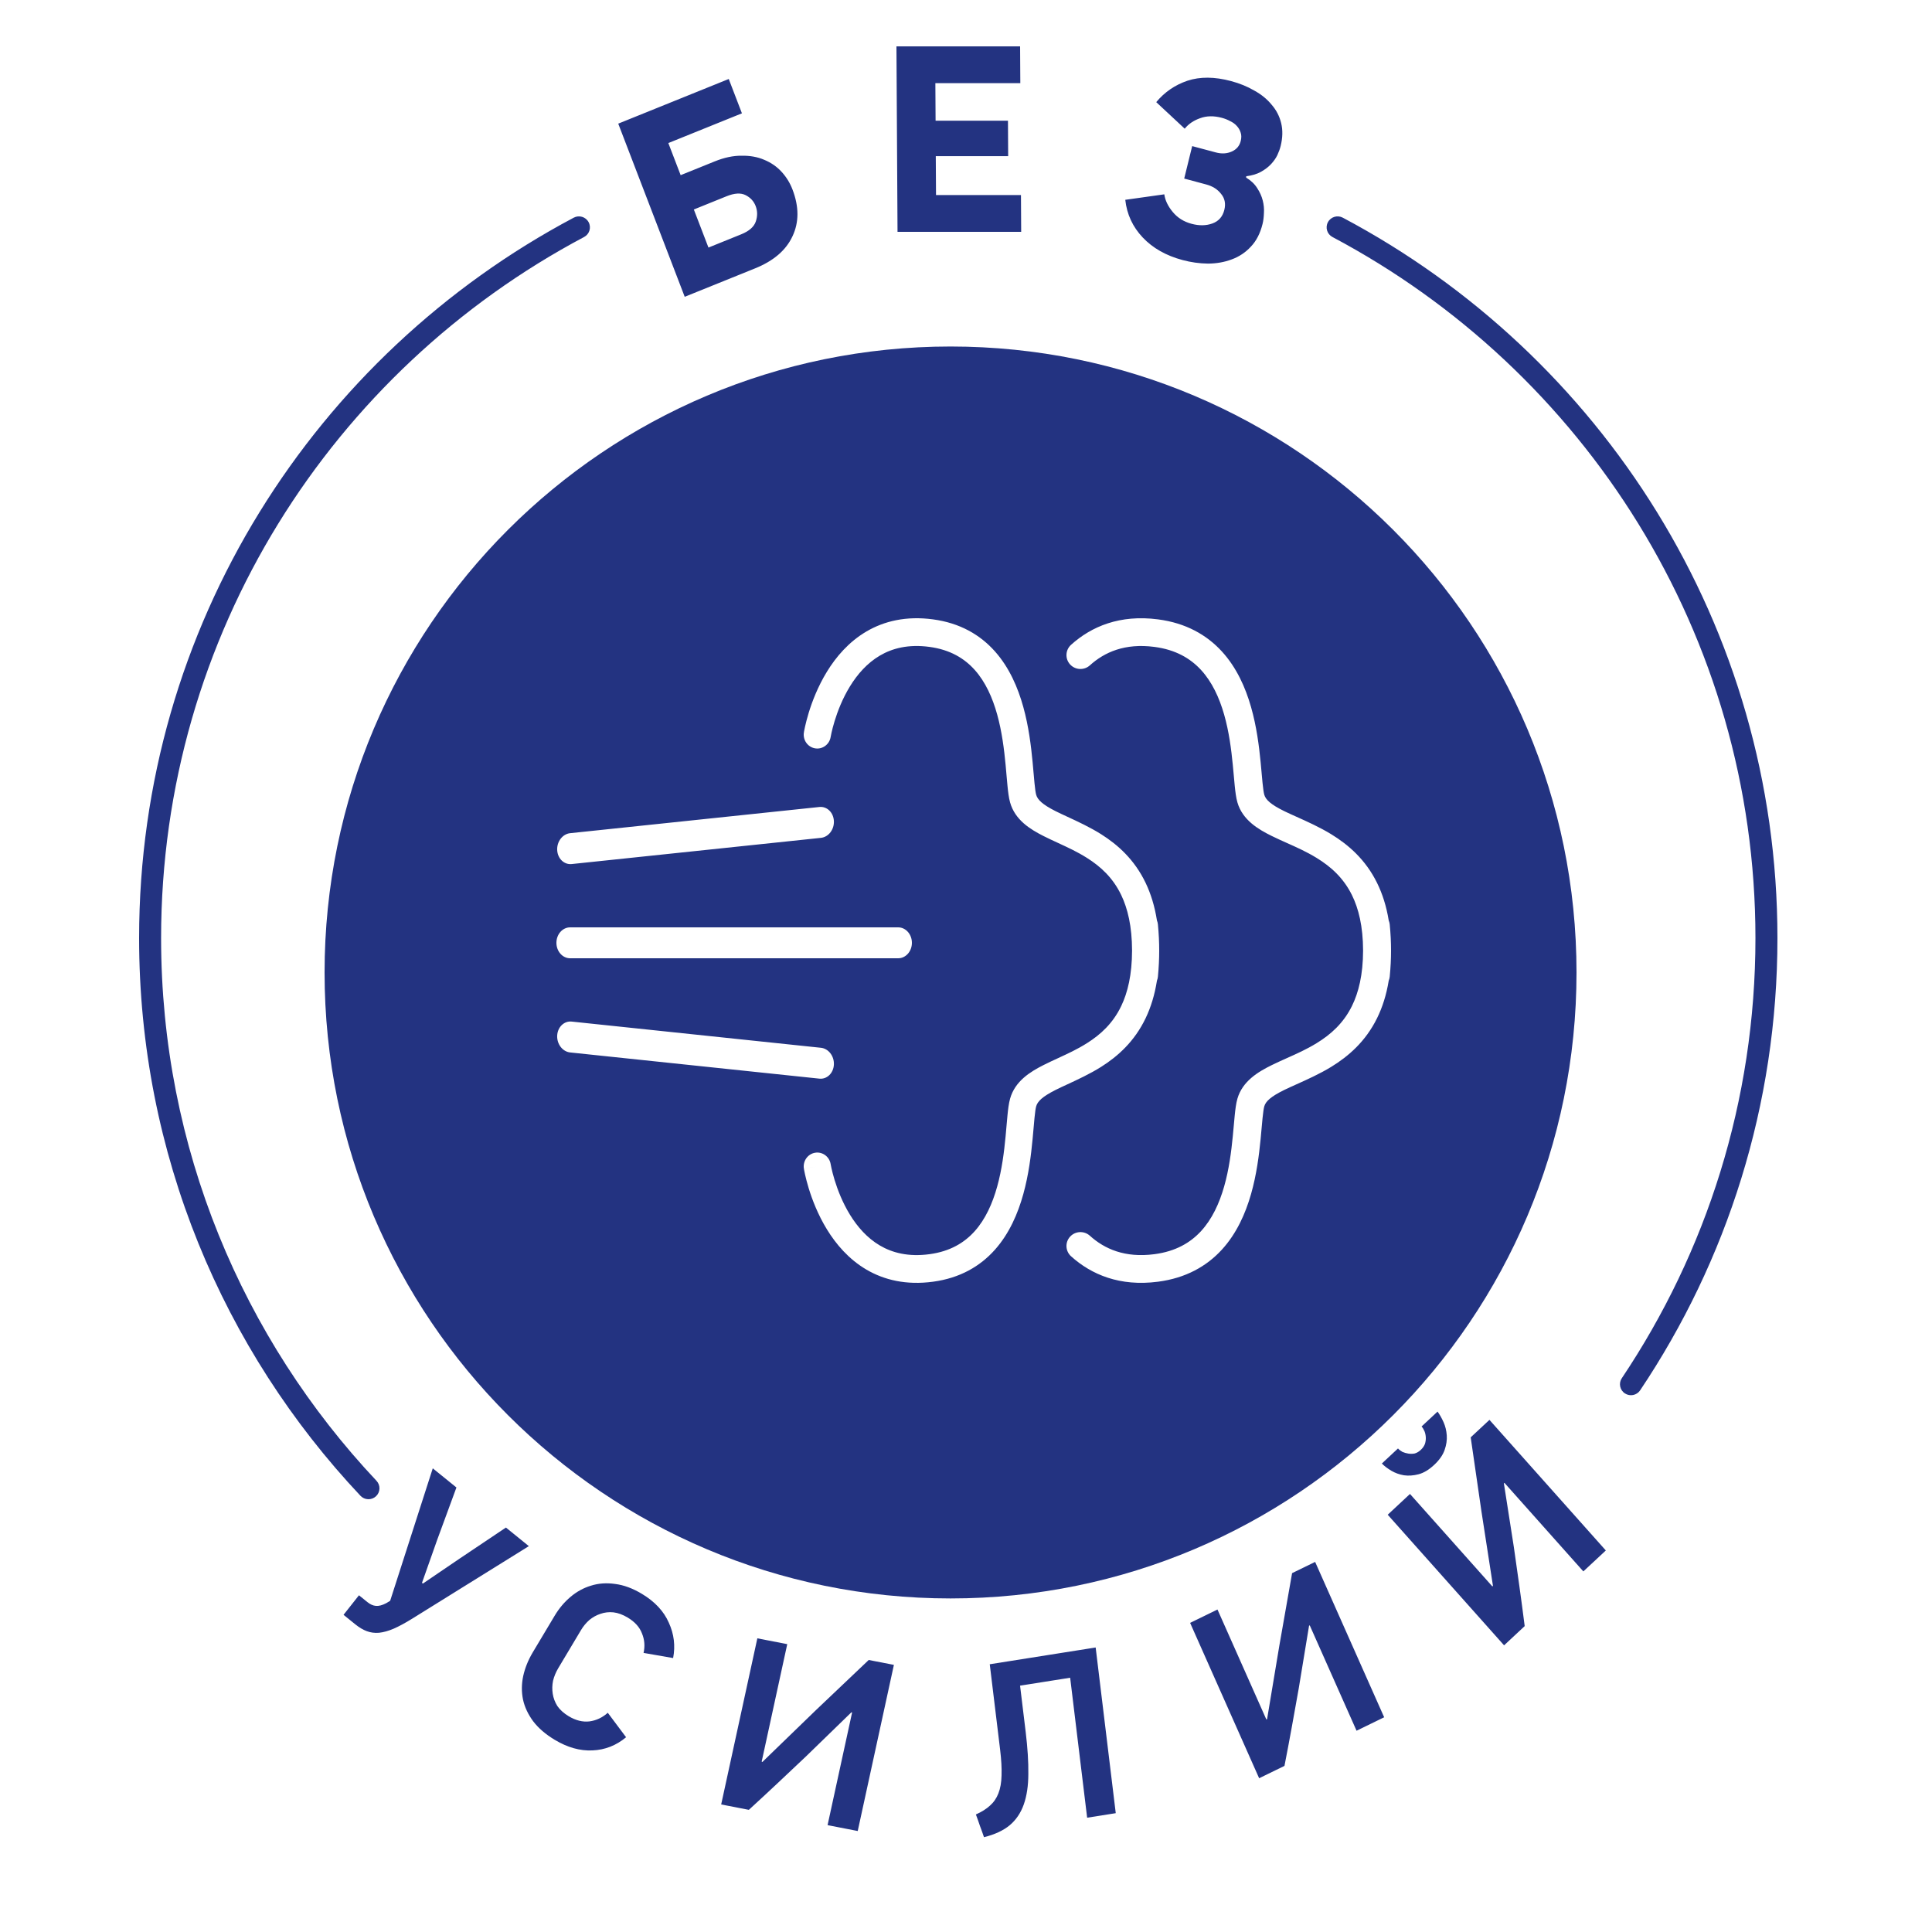
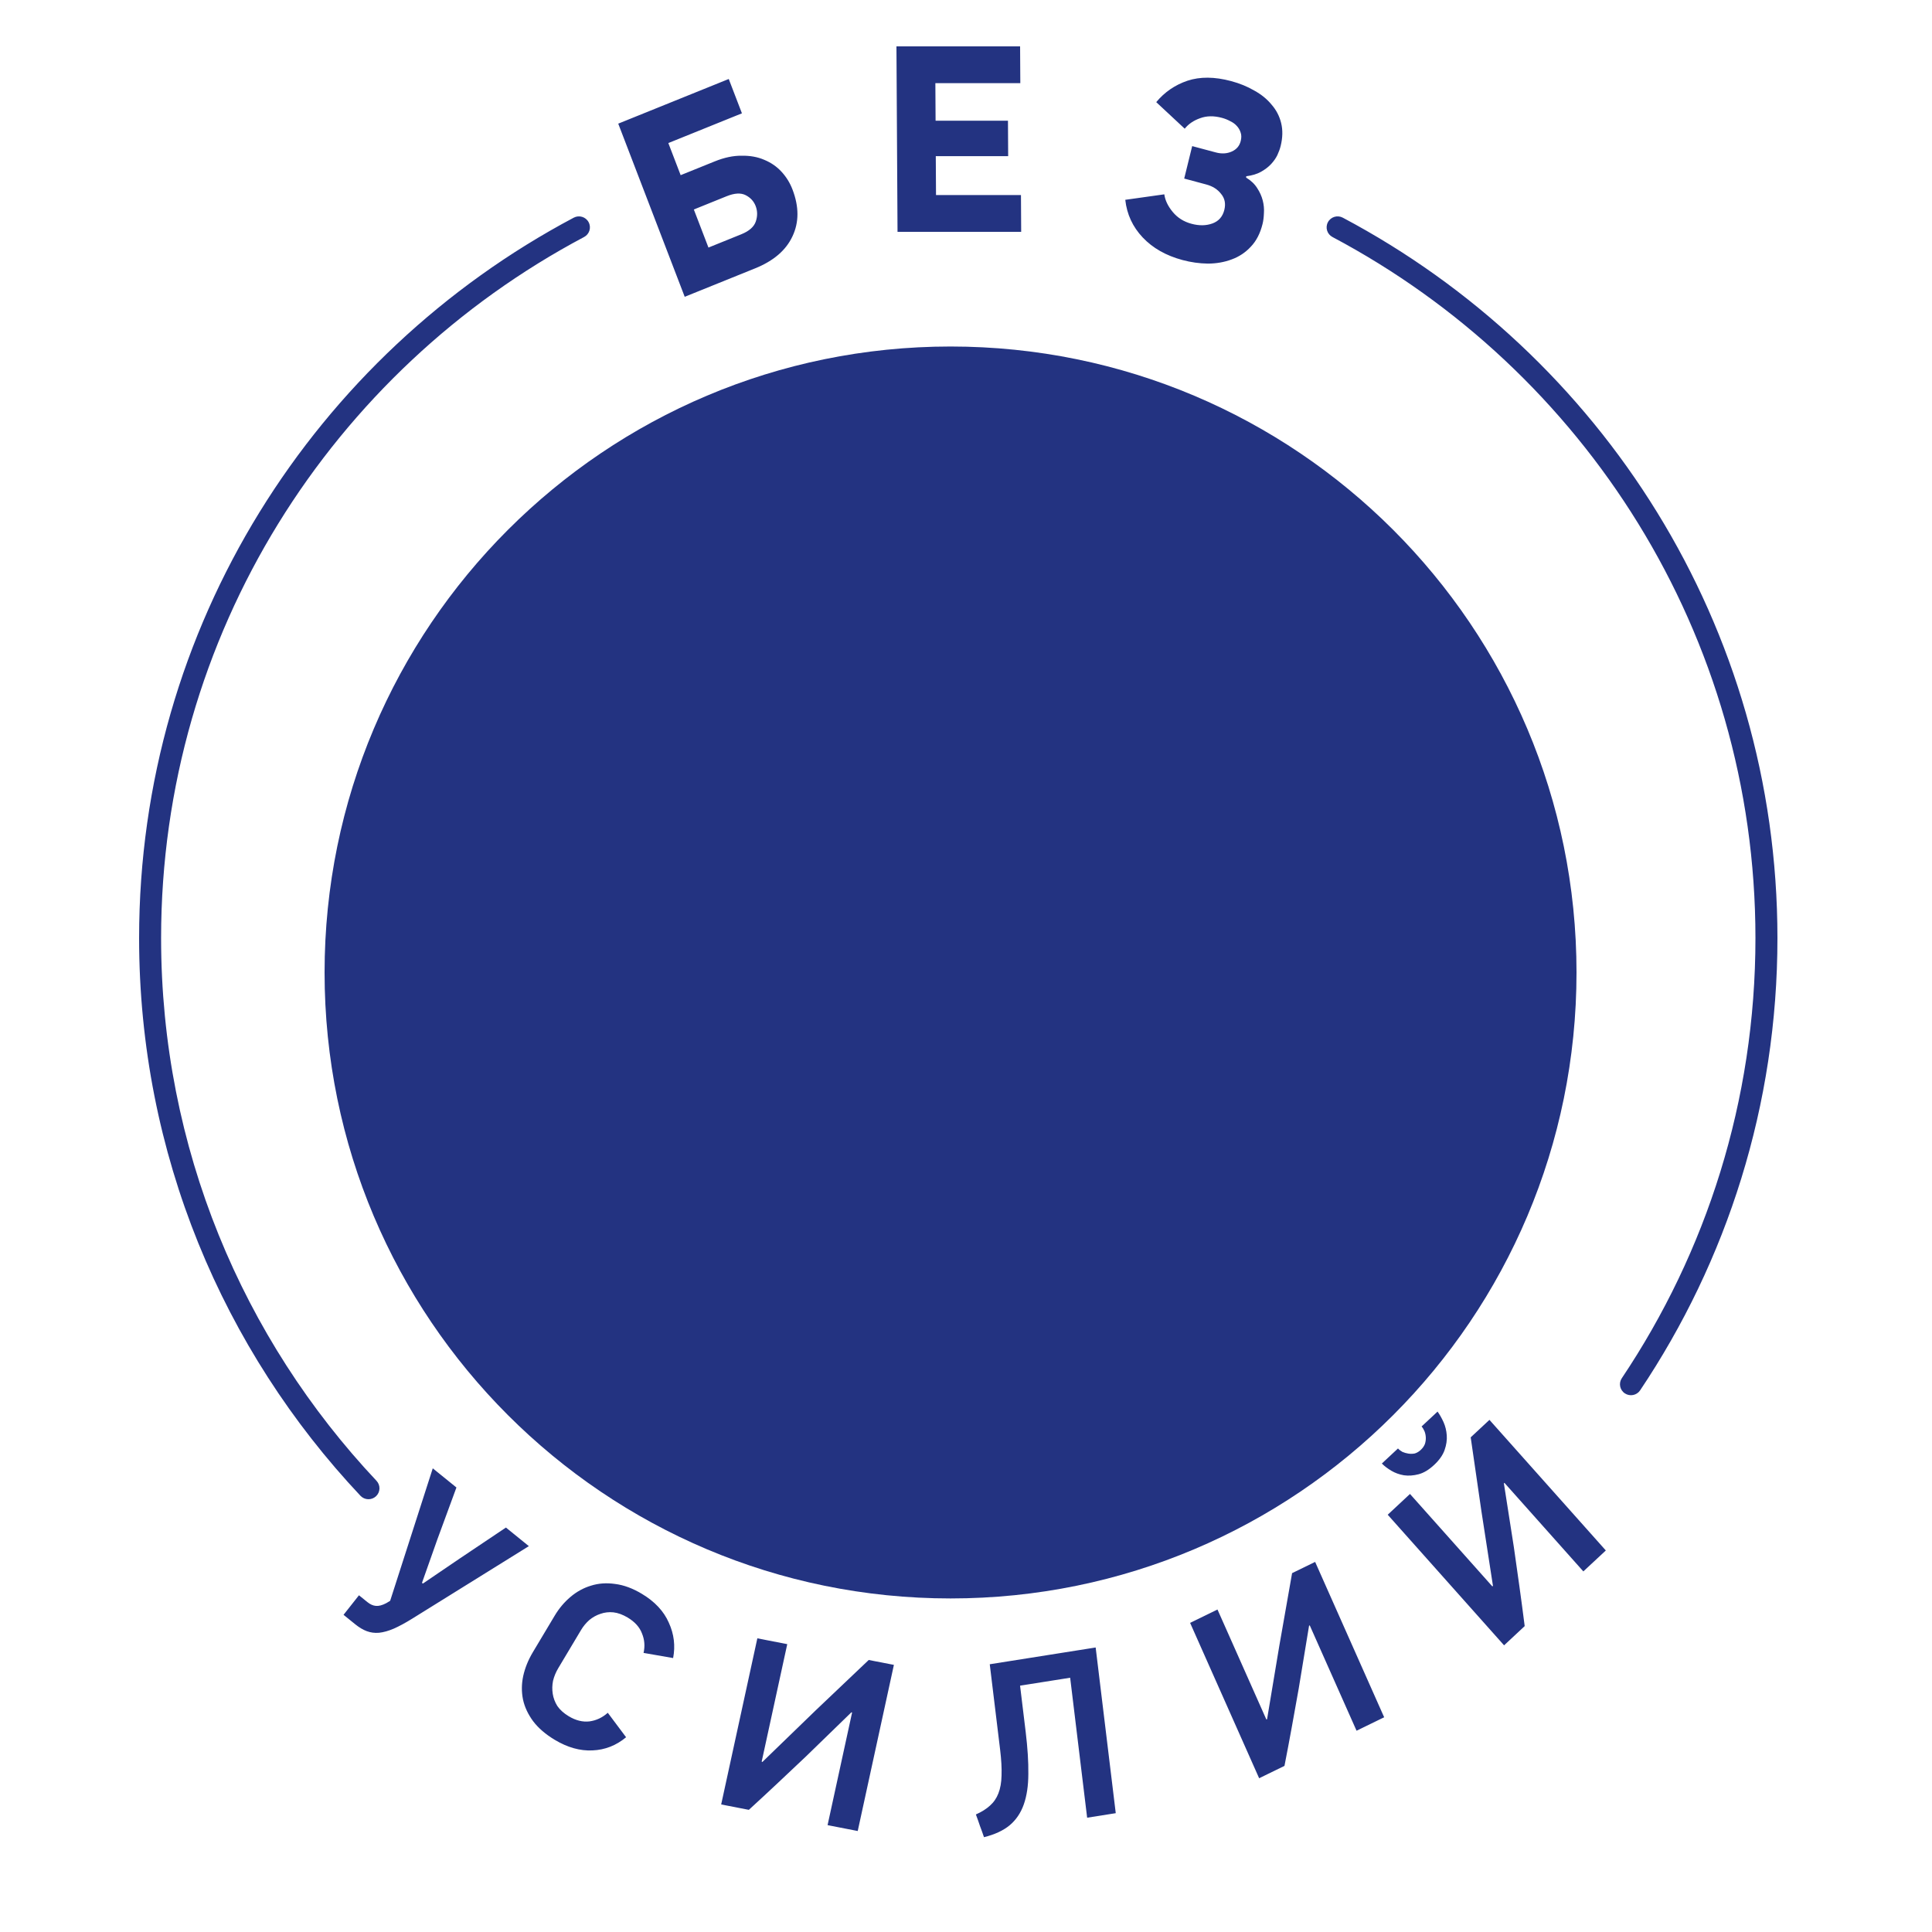
<svg xmlns="http://www.w3.org/2000/svg" width="125" height="125" viewBox="0 0 125 125" fill="none">
  <g filter="url(#filter0_d_878_5130)">
-     <path d="M62.5 122C95.913 122 123 94.913 123 61.5C123 28.087 95.913 1 62.5 1C29.087 1 2 28.087 2 61.5C2 94.913 29.087 122 62.5 122Z" fill="white" />
-   </g>
+     </g>
  <g filter="url(#filter1_d_878_5130)">
    <path d="M61.5 102C83.868 102 102 83.868 102 61.5C102 39.133 83.868 21 61.5 21C39.133 21 21 39.133 21 61.5C21 83.868 39.133 102 61.5 102Z" fill="#233381" />
  </g>
-   <path fill-rule="evenodd" clip-rule="evenodd" d="M53.744 47.678L53.746 47.668C53.748 47.659 53.751 47.642 53.755 47.62C53.763 47.574 53.777 47.505 53.797 47.414C53.837 47.233 53.902 46.971 53.998 46.657C54.192 46.023 54.506 45.201 54.989 44.413C55.472 43.624 56.106 42.9 56.927 42.417C57.735 41.942 58.774 41.67 60.136 41.854C61.476 42.034 62.401 42.599 63.072 43.352C63.758 44.122 64.213 45.131 64.519 46.234C64.824 47.334 64.967 48.477 65.062 49.48C65.083 49.704 65.104 49.947 65.124 50.179L65.124 50.18L65.124 50.181C65.145 50.425 65.166 50.657 65.184 50.843C65.221 51.223 65.268 51.614 65.352 51.914C65.671 53.056 66.665 53.66 67.51 54.088C67.84 54.255 68.162 54.403 68.482 54.55L68.482 54.551L68.482 54.551C69.094 54.833 69.697 55.11 70.322 55.504C71.215 56.066 72.01 56.796 72.545 57.913C72.959 58.779 73.241 59.929 73.244 61.5C73.241 63.071 72.959 64.221 72.545 65.087C72.01 66.204 71.215 66.934 70.322 67.496C69.697 67.89 69.094 68.167 68.482 68.449L68.482 68.45C68.162 68.597 67.84 68.745 67.51 68.912C66.665 69.34 65.671 69.944 65.352 71.086C65.268 71.386 65.221 71.777 65.184 72.157C65.165 72.343 65.145 72.576 65.124 72.82L65.124 72.82C65.104 73.053 65.083 73.296 65.062 73.52C64.967 74.523 64.824 75.666 64.519 76.766C64.213 77.869 63.758 78.878 63.072 79.648C62.401 80.401 61.476 80.966 60.136 81.146C58.774 81.329 57.735 81.058 56.927 80.583C56.106 80.1 55.472 79.376 54.989 78.587C54.506 77.799 54.192 76.977 53.998 76.344C53.902 76.029 53.837 75.766 53.797 75.585C53.777 75.495 53.763 75.426 53.755 75.38L53.751 75.359L53.746 75.332L53.744 75.323L53.744 75.322L53.744 75.322C53.665 74.833 53.214 74.502 52.736 74.582C52.257 74.662 51.933 75.124 52.012 75.614L52.878 75.468C52.012 75.614 52.012 75.614 52.012 75.615L52.012 75.616L52.013 75.618L52.014 75.625L52.017 75.647C52.021 75.665 52.025 75.69 52.031 75.722C52.043 75.785 52.061 75.873 52.085 75.984C52.134 76.204 52.211 76.513 52.322 76.879C52.545 77.608 52.915 78.584 53.502 79.541C54.089 80.499 54.912 81.469 56.052 82.14C57.206 82.818 58.635 83.16 60.365 82.927C62.116 82.692 63.42 81.924 64.37 80.858C65.304 79.809 65.86 78.513 66.208 77.256C66.557 75.998 66.711 74.727 66.809 73.693C66.836 73.414 66.856 73.178 66.875 72.961L66.875 72.961C66.893 72.743 66.91 72.544 66.931 72.337C66.969 71.942 67.005 71.704 67.04 71.579C67.129 71.261 67.437 70.953 68.289 70.522C68.512 70.409 68.776 70.287 69.064 70.154C69.729 69.846 70.525 69.478 71.243 69.026C72.328 68.341 73.401 67.383 74.122 65.877C74.458 65.174 74.709 64.371 74.854 63.447C74.887 63.367 74.909 63.28 74.917 63.189C74.974 62.593 75.001 62.03 75 61.5C75.001 60.97 74.974 60.407 74.917 59.811C74.909 59.72 74.887 59.633 74.854 59.553C74.709 58.629 74.458 57.826 74.122 57.123C73.401 55.617 72.328 54.659 71.243 53.974C70.525 53.522 69.729 53.154 69.064 52.846L69.064 52.846C68.775 52.713 68.512 52.591 68.289 52.478C67.437 52.047 67.129 51.739 67.04 51.421C67.005 51.296 66.969 51.058 66.931 50.663C66.91 50.456 66.893 50.257 66.875 50.039L66.875 50.038L66.874 50.037L66.874 50.036L66.874 50.035C66.856 49.819 66.836 49.585 66.809 49.307C66.711 48.273 66.557 47.002 66.208 45.744C65.86 44.487 65.304 43.191 64.37 42.142C63.42 41.076 62.116 40.308 60.365 40.073C58.635 39.84 57.206 40.182 56.052 40.86C54.912 41.531 54.089 42.501 53.502 43.459C52.915 44.416 52.545 45.392 52.322 46.12C52.211 46.487 52.134 46.796 52.085 47.016C52.061 47.127 52.043 47.215 52.031 47.278C52.025 47.31 52.021 47.335 52.017 47.353L52.014 47.375L52.013 47.382L52.012 47.384L52.012 47.385C52.012 47.386 52.012 47.386 52.878 47.532L52.012 47.386C51.933 47.876 52.257 48.337 52.736 48.418C53.214 48.498 53.665 48.167 53.744 47.678L53.744 47.678L53.744 47.678ZM70.513 43.049C71.461 42.193 72.78 41.605 74.687 41.854C76.067 42.034 77.021 42.599 77.712 43.352C78.418 44.122 78.887 45.131 79.202 46.234C79.516 47.334 79.663 48.477 79.761 49.48C79.783 49.704 79.805 49.947 79.826 50.179L79.826 50.179C79.847 50.424 79.868 50.657 79.887 50.843C79.926 51.223 79.973 51.614 80.06 51.914C80.388 53.056 81.414 53.66 82.284 54.088C82.623 54.255 82.955 54.403 83.285 54.551L83.285 54.551C83.916 54.833 84.537 55.11 85.18 55.504C86.1 56.066 86.92 56.796 87.471 57.913C87.898 58.779 88.188 59.929 88.191 61.5C88.188 63.071 87.898 64.221 87.471 65.087C86.92 66.204 86.1 66.934 85.18 67.496C84.537 67.89 83.916 68.167 83.285 68.449L83.285 68.449L83.285 68.449C82.955 68.597 82.623 68.745 82.284 68.912C81.414 69.34 80.388 69.944 80.06 71.086C79.973 71.386 79.926 71.777 79.887 72.157C79.868 72.343 79.847 72.576 79.826 72.82L79.826 72.821C79.805 73.053 79.783 73.296 79.761 73.52C79.663 74.523 79.516 75.666 79.202 76.766C78.887 77.869 78.418 78.878 77.712 79.648C77.021 80.401 76.067 80.966 74.687 81.146C72.78 81.395 71.461 80.807 70.513 79.951C70.143 79.617 69.571 79.644 69.235 80.011C68.899 80.378 68.927 80.946 69.296 81.28C70.613 82.468 72.455 83.249 74.922 82.927C76.727 82.692 78.07 81.924 79.049 80.858C80.011 79.809 80.583 78.513 80.942 77.256C81.302 75.998 81.461 74.727 81.562 73.693C81.589 73.414 81.61 73.179 81.629 72.962L81.629 72.961C81.648 72.743 81.666 72.544 81.687 72.337C81.727 71.942 81.763 71.704 81.799 71.579C81.891 71.261 82.209 70.953 83.086 70.522C83.316 70.409 83.587 70.287 83.884 70.154L83.884 70.154L83.884 70.154C84.57 69.846 85.39 69.478 86.129 69.026C87.248 68.341 88.353 67.383 89.095 65.877C89.442 65.174 89.7 64.371 89.85 63.447C89.883 63.367 89.906 63.28 89.915 63.189C89.973 62.593 90.001 62.03 90 61.5C90.001 60.97 89.973 60.407 89.915 59.811C89.906 59.72 89.883 59.633 89.85 59.553C89.7 58.629 89.442 57.826 89.095 57.123C88.353 55.617 87.248 54.659 86.129 53.974C85.39 53.522 84.57 53.154 83.884 52.846L83.884 52.846C83.587 52.713 83.316 52.591 83.086 52.478C82.209 52.047 81.891 51.739 81.799 51.421C81.763 51.296 81.727 51.058 81.687 50.663C81.666 50.456 81.648 50.257 81.629 50.039L81.629 50.038L81.629 50.036L81.629 50.034C81.61 49.818 81.589 49.584 81.562 49.307C81.461 48.273 81.302 47.002 80.942 45.744C80.583 44.487 80.011 43.191 79.049 42.142C78.07 41.076 76.727 40.308 74.922 40.073C72.455 39.751 70.613 40.532 69.296 41.72C68.927 42.054 68.899 42.622 69.235 42.989C69.571 43.356 70.143 43.383 70.513 43.049ZM36.888 53.907C36.398 53.958 36.023 54.447 36.05 54.999C36.078 55.55 36.498 55.956 36.989 55.904L53.114 54.209C53.605 54.158 53.98 53.669 53.952 53.117C53.924 52.566 53.504 52.16 53.014 52.212L36.888 53.907ZM36.888 68.093C36.398 68.042 36.023 67.553 36.05 67.001C36.078 66.45 36.498 66.044 36.989 66.096L53.114 67.791C53.605 67.842 53.98 68.331 53.952 68.883C53.924 69.434 53.504 69.84 53.014 69.788L36.888 68.093ZM36 61C36 60.448 36.397 60 36.886 60H58.114C58.603 60 59 60.448 59 61C59 61.552 58.603 62 58.114 62H36.886C36.397 62 36 61.552 36 61Z" fill="white" />
  <path fill-rule="evenodd" clip-rule="evenodd" d="M89.785 98.003L97.314 106.453L98.647 105.209C98.538 104.347 98.425 103.497 98.308 102.658C98.184 101.81 98.064 100.96 97.947 100.105L97.301 95.973L97.337 95.94L102.442 101.67L103.896 100.315L96.367 91.865L95.154 92.996L95.847 97.773L96.595 102.61C96.579 102.625 96.563 102.633 96.548 102.632L91.226 96.659L89.785 98.003ZM91.783 95.384C92.116 95.296 92.45 95.095 92.786 94.782C93.123 94.468 93.349 94.146 93.465 93.816C93.581 93.485 93.628 93.167 93.605 92.862C93.583 92.557 93.513 92.274 93.397 92.012C93.274 91.742 93.144 91.514 93.009 91.329L91.976 92.293C92.048 92.373 92.111 92.477 92.166 92.604C92.213 92.723 92.241 92.853 92.249 92.994C92.257 93.134 92.238 93.278 92.192 93.424C92.139 93.562 92.049 93.691 91.921 93.811C91.801 93.923 91.671 93.999 91.532 94.04C91.393 94.066 91.256 94.068 91.12 94.047C90.984 94.025 90.856 93.989 90.736 93.937C90.618 93.87 90.522 93.796 90.45 93.715L89.405 94.689C89.565 94.852 89.77 95.008 90.022 95.159C90.266 95.302 90.536 95.399 90.831 95.45C91.133 95.493 91.451 95.471 91.783 95.384ZM81.466 115.052L77 105L78.771 104.136L81.929 111.242C81.943 111.247 81.96 111.244 81.979 111.235L82.773 106.472L83.598 101.782L85.089 101.055L89.555 111.107L87.769 111.978L84.74 105.161L84.696 105.183L84.026 109.253C83.871 110.09 83.721 110.924 83.576 111.757C83.427 112.579 83.27 113.411 83.105 114.253L81.466 115.052ZM65.998 109.062L69.239 108.549L70.338 117.605L72.189 117.312L70.889 106.592L64.037 107.677L64.708 113.207C64.786 113.853 64.817 114.409 64.8 114.872C64.791 115.323 64.723 115.711 64.595 116.034C64.475 116.346 64.292 116.611 64.046 116.828C63.81 117.043 63.508 117.232 63.14 117.395C63.233 117.642 63.32 117.89 63.403 118.138C63.494 118.375 63.581 118.618 63.664 118.866C64.356 118.694 64.907 118.439 65.317 118.102C65.736 117.753 66.043 117.301 66.238 116.747C66.433 116.193 66.532 115.534 66.533 114.77C66.544 113.994 66.486 113.087 66.361 112.05L65.998 109.062ZM46.66 116.748L49 106L50.935 106.376L49.281 113.974C49.289 113.986 49.304 113.995 49.326 113.999L52.774 110.661L56.206 107.401L57.835 107.717L55.495 118.466L53.544 118.086L55.131 110.797L55.083 110.788L52.142 113.645C51.523 114.222 50.91 114.8 50.302 115.38C49.697 115.949 49.079 116.521 48.45 117.096L46.66 116.748ZM38.331 113.251C39.141 113.218 39.867 112.934 40.508 112.399L39.323 110.816C38.976 111.128 38.581 111.314 38.137 111.374C37.699 111.425 37.253 111.315 36.798 111.042C36.48 110.85 36.235 110.63 36.062 110.382C35.904 110.129 35.804 109.863 35.761 109.583C35.718 109.304 35.725 109.023 35.782 108.743C35.853 108.459 35.965 108.187 36.12 107.929L37.596 105.458C37.74 105.218 37.917 105.004 38.128 104.816C38.348 104.634 38.589 104.5 38.85 104.415C39.116 104.321 39.395 104.288 39.686 104.318C39.986 104.353 40.295 104.466 40.613 104.657C41.077 104.936 41.385 105.278 41.537 105.685C41.704 106.087 41.737 106.507 41.638 106.943L43.551 107.276C43.703 106.484 43.61 105.72 43.271 104.984C42.947 104.245 42.367 103.624 41.531 103.122C40.94 102.767 40.364 102.553 39.801 102.482C39.244 102.401 38.722 102.438 38.234 102.593C37.752 102.738 37.31 102.981 36.909 103.321C36.508 103.661 36.17 104.063 35.893 104.526L34.472 106.903C34.174 107.402 33.968 107.913 33.852 108.437C33.742 108.951 33.737 109.456 33.837 109.952C33.941 110.438 34.16 110.909 34.494 111.363C34.833 111.809 35.298 112.209 35.888 112.564C36.715 113.061 37.53 113.29 38.331 113.251ZM23.77 103.655L23.225 103.214L22.227 104.478L22.981 105.089C23.236 105.295 23.486 105.445 23.73 105.536C23.975 105.628 24.239 105.663 24.523 105.64C24.813 105.609 25.131 105.521 25.475 105.374C25.825 105.219 26.224 105.004 26.67 104.727L34.217 100.035L32.733 98.832L29.743 100.837L27.361 102.456L27.303 102.409L28.289 99.619L29.531 96.24L28 95L25.243 103.572L24.989 103.725C24.73 103.861 24.506 103.919 24.319 103.9C24.139 103.887 23.956 103.805 23.77 103.655ZM44.301 19.203L40 8L47.15 5.111L48.003 7.332L43.241 9.256L44.038 11.333L46.241 10.443C46.861 10.192 47.441 10.069 47.981 10.075C48.526 10.065 49.014 10.153 49.444 10.339C49.884 10.52 50.258 10.778 50.565 11.113C50.873 11.447 51.109 11.829 51.273 12.258C51.702 13.374 51.702 14.384 51.273 15.289C50.854 16.19 50.05 16.88 48.861 17.361L44.301 19.203ZM48.891 13.332C48.772 13.021 48.556 12.786 48.244 12.627C47.932 12.468 47.523 12.491 47.016 12.695L44.891 13.554L45.837 16.017L47.961 15.158C48.468 14.953 48.781 14.678 48.899 14.333C49.017 13.988 49.014 13.654 48.891 13.332ZM58 3L58.07 15L66.07 15L66.056 12.621H60.56L60.545 10.103L65.228 10.103L65.215 7.81L60.532 7.81L60.518 5.379L66.014 5.379L66 3L58 3ZM80.626 11.491C80.937 11.679 81.175 11.906 81.341 12.172C81.508 12.427 81.628 12.692 81.698 12.967C81.769 13.243 81.795 13.512 81.776 13.775C81.768 14.042 81.739 14.279 81.688 14.486C81.537 15.099 81.284 15.591 80.927 15.962C80.582 16.336 80.168 16.61 79.688 16.785C79.218 16.962 78.706 17.052 78.152 17.055C77.6 17.047 77.054 16.971 76.514 16.826C75.443 16.54 74.584 16.052 73.934 15.365C73.285 14.678 72.908 13.866 72.805 12.928L75.33 12.573C75.384 12.961 75.567 13.342 75.878 13.717C76.189 14.092 76.594 14.346 77.091 14.479C77.588 14.613 78.04 14.605 78.445 14.457C78.85 14.309 79.106 14.016 79.214 13.579C79.314 13.174 79.243 12.828 79.002 12.542C78.775 12.248 78.456 12.046 78.045 11.936L76.618 11.553L77.134 9.453L78.659 9.861C79.037 9.963 79.382 9.944 79.692 9.806C80.003 9.667 80.197 9.44 80.275 9.122C80.326 8.914 80.325 8.733 80.27 8.579C80.219 8.413 80.134 8.268 80.015 8.143C79.906 8.02 79.764 7.918 79.589 7.836C79.427 7.746 79.248 7.675 79.053 7.623C78.534 7.484 78.066 7.492 77.647 7.648C77.231 7.793 76.899 8.019 76.65 8.326L74.808 6.608C75.348 5.959 76.02 5.498 76.825 5.224C77.641 4.953 78.584 4.96 79.655 5.247C80.206 5.395 80.704 5.598 81.147 5.857C81.604 6.108 81.979 6.412 82.271 6.771C82.577 7.121 82.784 7.52 82.892 7.969C83.001 8.418 82.99 8.911 82.858 9.447C82.812 9.633 82.74 9.829 82.644 10.037C82.549 10.233 82.415 10.425 82.243 10.612C82.07 10.799 81.85 10.967 81.583 11.117C81.329 11.259 81.011 11.355 80.63 11.404L80.626 11.491ZM37.791 15.334C38.138 15.15 38.269 14.721 38.084 14.376C37.9 14.03 37.469 13.899 37.122 14.083C20.392 22.956 9 40.5 9 60.695C9 74.649 14.44 87.34 23.321 96.776C23.59 97.061 24.04 97.076 24.327 96.808C24.613 96.541 24.628 96.093 24.359 95.807C15.715 86.623 10.423 74.275 10.423 60.695C10.423 41.044 21.506 23.97 37.791 15.334ZM86.878 14.083C86.531 13.899 86.1 14.03 85.916 14.376C85.731 14.721 85.862 15.15 86.209 15.334C102.494 23.97 113.577 41.044 113.577 60.695C113.577 71.229 110.393 81.02 104.931 89.169C104.713 89.494 104.801 89.934 105.128 90.151C105.455 90.368 105.897 90.281 106.115 89.955C111.728 81.581 115 71.517 115 60.695C115 40.5 103.608 22.956 86.878 14.083Z" fill="#233381" />
  <defs>
    <filter id="filter0_d_878_5130" x="0" y="0" width="125" height="125" filterUnits="userSpaceOnUse" color-interpolation-filters="sRGB">
      <feFlood flood-opacity="0" result="BackgroundImageFix" />
      <feColorMatrix in="SourceAlpha" type="matrix" values="0 0 0 0 0 0 0 0 0 0 0 0 0 0 0 0 0 0 127 0" result="hardAlpha" />
      <feOffset dy="1" />
      <feGaussianBlur stdDeviation="1" />
      <feComposite in2="hardAlpha" operator="out" />
      <feColorMatrix type="matrix" values="0 0 0 0 0.042 0 0 0 0 0.082 0 0 0 0 0.279 0 0 0 0.2 0" />
      <feBlend mode="normal" in2="BackgroundImageFix" result="effect1_dropShadow_878_5130" />
      <feBlend mode="normal" in="SourceGraphic" in2="effect1_dropShadow_878_5130" result="shape" />
    </filter>
    <filter id="filter1_d_878_5130" x="13.905" y="15.324" width="95.191" height="95.191" filterUnits="userSpaceOnUse" color-interpolation-filters="sRGB">
      <feFlood flood-opacity="0" result="BackgroundImageFix" />
      <feColorMatrix in="SourceAlpha" type="matrix" values="0 0 0 0 0 0 0 0 0 0 0 0 0 0 0 0 0 0 127 0" result="hardAlpha" />
      <feOffset dy="1.419" />
      <feGaussianBlur stdDeviation="3.548" />
      <feComposite in2="hardAlpha" operator="out" />
      <feColorMatrix type="matrix" values="0 0 0 0 0.137 0 0 0 0 0.2 0 0 0 0 0.506 0 0 0 0.4 0" />
      <feBlend mode="normal" in2="BackgroundImageFix" result="effect1_dropShadow_878_5130" />
      <feBlend mode="normal" in="SourceGraphic" in2="effect1_dropShadow_878_5130" result="shape" />
    </filter>
  </defs>
</svg>